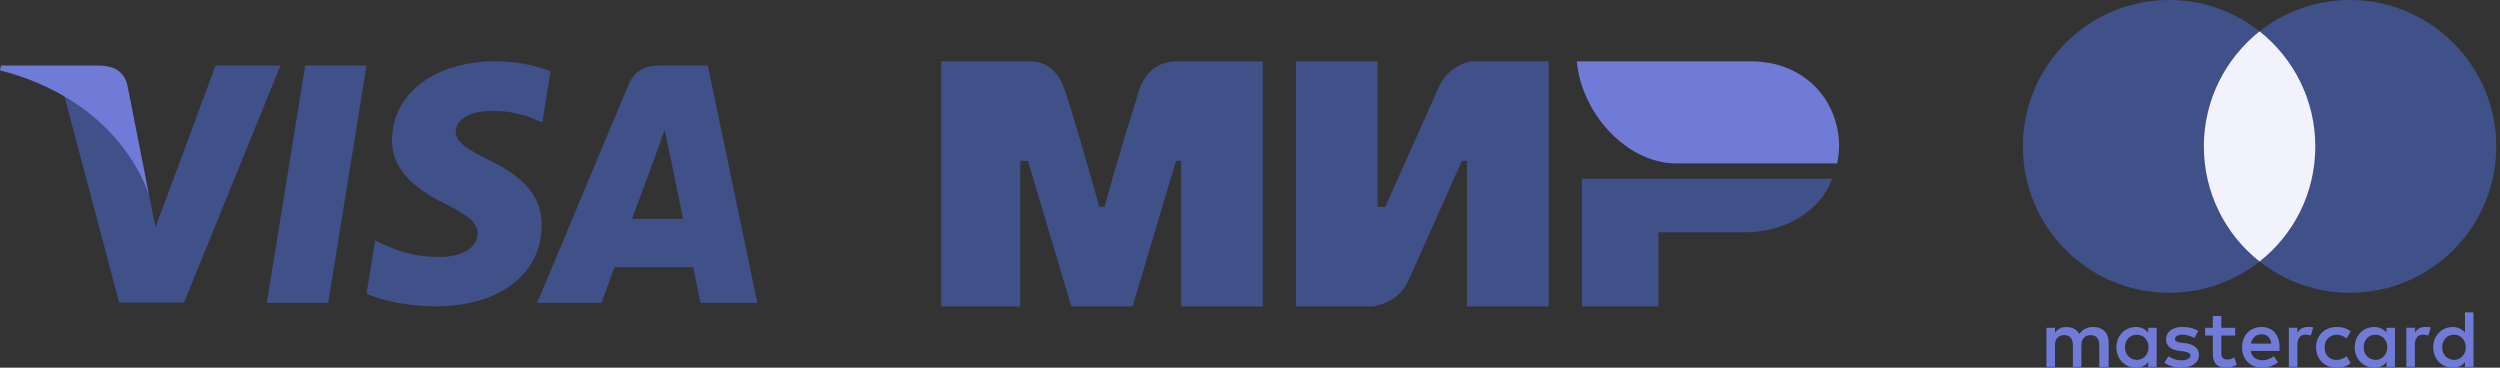
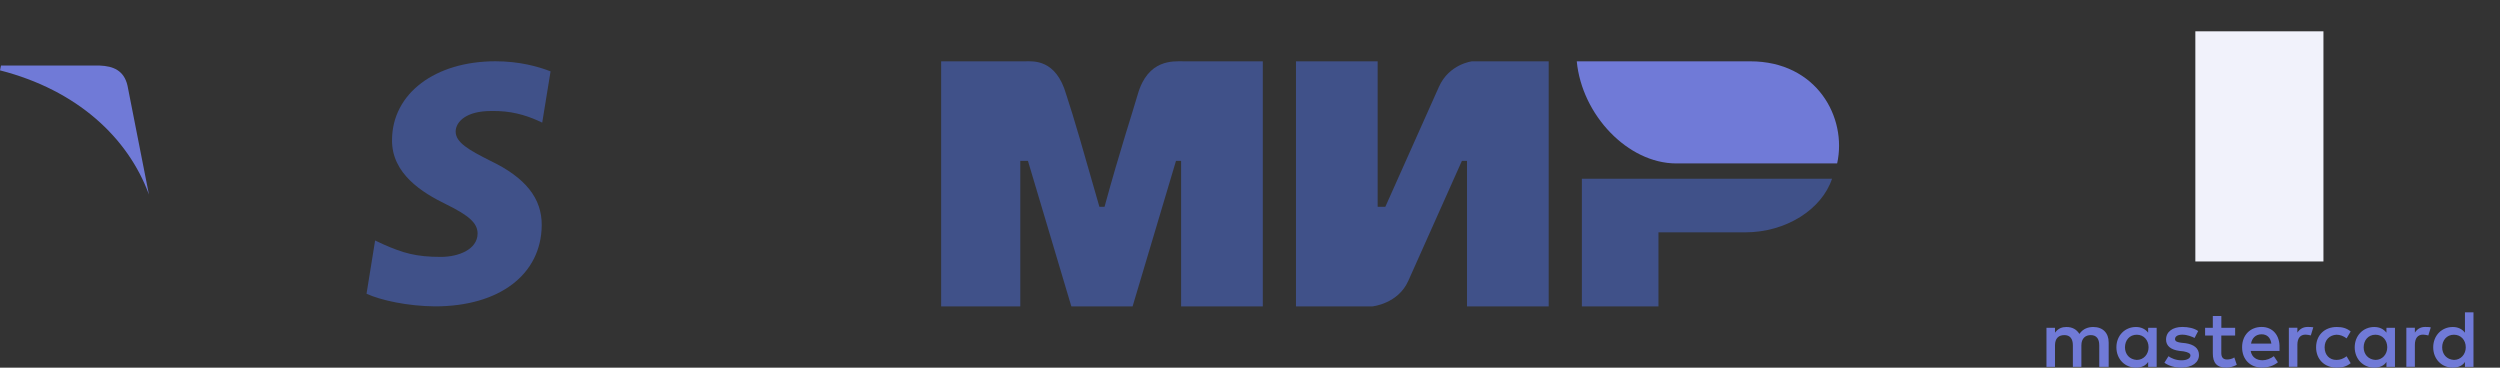
<svg xmlns="http://www.w3.org/2000/svg" width="204" height="30" viewBox="0 0 204 30" fill="none">
  <rect x="0" y="0" width="204" height="30" fill="#333333" stroke="none" />
-   <path d="M26.779 24.711H21.773L24.904 5.35H29.909L26.779 24.711Z" fill="#405189" />
  <path d="M44.926 5.824C43.938 5.433 42.372 5 40.436 5C35.492 5 32.011 7.636 31.99 11.405C31.949 14.186 34.482 15.73 36.377 16.657C38.314 17.605 38.972 18.223 38.972 19.068C38.952 20.365 37.407 20.963 35.966 20.963C33.967 20.963 32.896 20.654 31.269 19.933L30.61 19.624L29.909 23.97C31.083 24.505 33.246 24.979 35.492 25C40.745 25 44.165 22.405 44.205 18.388C44.225 16.184 42.887 14.495 40.003 13.116C38.252 12.23 37.18 11.632 37.18 10.726C37.2 9.902 38.087 9.058 40.063 9.058C41.691 9.017 42.886 9.408 43.792 9.799L44.245 10.005L44.926 5.824Z" fill="#405189" />
-   <path d="M51.579 17.852C51.991 16.74 53.578 12.435 53.578 12.435C53.557 12.476 53.989 11.302 54.236 10.581L54.586 12.25C54.586 12.25 55.534 16.884 55.74 17.852C54.958 17.852 52.568 17.852 51.579 17.852ZM57.758 5.35H53.886C52.692 5.35 51.785 5.7 51.27 6.956L43.834 24.71H49.087C49.087 24.71 49.951 22.321 50.137 21.806C50.714 21.806 55.823 21.806 56.565 21.806C56.708 22.486 57.162 24.71 57.162 24.71H61.797L57.758 5.35Z" fill="#405189" />
-   <path d="M17.592 5.35L12.689 18.552L12.154 15.875C11.247 12.785 8.405 9.428 5.232 7.759L9.723 24.69H15.017L22.885 5.35H17.592Z" fill="#405189" />
  <path d="M8.137 5.35H0.082L0 5.741C6.283 7.348 10.444 11.221 12.153 15.875L10.402 6.978C10.114 5.741 9.228 5.391 8.137 5.35Z" fill="#707AD7" />
  <path d="M76.798 5.003H83.672C84.297 5.003 86.171 4.795 87.004 7.711C87.629 9.586 88.463 12.502 89.712 16.876H90.129C91.379 12.294 92.42 9.169 92.837 7.711C93.67 4.795 95.753 5.003 96.586 5.003H103.044V25H96.378V13.127H95.961L92.42 25H87.421L83.88 13.127H83.255V25H76.798M105.751 5.003H112.417V16.876H113.042L117.416 7.086C118.249 5.212 120.124 5.003 120.124 5.003H126.373V25H119.708V13.127H119.291L114.917 22.917C114.083 24.792 112 25 112 25H105.751M135.33 18.959V25H129.081V14.585H149.494C148.661 17.085 145.745 18.959 142.412 18.959" fill="#405189" />
  <path d="M149.911 13.336C150.744 9.586 148.244 5.004 142.828 5.004H128.664C129.081 9.378 132.83 13.336 136.788 13.336" fill="#707AD7" />
  <path d="M172.068 29.934V27.943C172.068 27.182 171.604 26.683 170.808 26.683C170.41 26.683 169.977 26.814 169.679 27.247C169.447 26.884 169.115 26.683 168.616 26.683C168.283 26.683 167.951 26.783 167.688 27.147V26.749H166.992V29.934H167.688V28.175C167.688 27.611 167.986 27.344 168.45 27.344C168.914 27.344 169.146 27.642 169.146 28.175V29.934H169.841V28.175C169.841 27.611 170.174 27.344 170.603 27.344C171.067 27.344 171.299 27.642 171.299 28.175V29.934H172.068ZM182.39 26.749H181.262V25.786H180.566V26.749H179.935V27.379H180.566V28.84C180.566 29.571 180.863 30 181.66 30C181.957 30 182.29 29.899 182.522 29.768L182.321 29.169C182.12 29.3 181.888 29.335 181.722 29.335C181.389 29.335 181.258 29.134 181.258 28.805V27.379H182.387V26.749H182.39ZM188.298 26.679C187.899 26.679 187.633 26.88 187.466 27.143V26.745H186.771V29.93H187.466V28.137C187.466 27.607 187.698 27.305 188.131 27.305C188.263 27.305 188.429 27.34 188.564 27.371L188.765 26.706C188.626 26.679 188.429 26.679 188.298 26.679ZM179.371 27.012C179.039 26.779 178.575 26.679 178.076 26.679C177.28 26.679 176.75 27.077 176.75 27.707C176.75 28.237 177.148 28.538 177.844 28.635L178.176 28.67C178.54 28.736 178.741 28.836 178.741 29.003C178.741 29.234 178.474 29.401 178.01 29.401C177.546 29.401 177.179 29.234 176.947 29.068L176.615 29.598C176.978 29.865 177.477 29.996 177.975 29.996C178.903 29.996 179.437 29.563 179.437 28.968C179.437 28.403 179.004 28.106 178.343 28.005L178.01 27.97C177.713 27.935 177.481 27.87 177.481 27.673C177.481 27.441 177.713 27.309 178.08 27.309C178.478 27.309 178.876 27.475 179.077 27.576L179.371 27.012ZM197.885 26.679C197.487 26.679 197.22 26.88 197.054 27.143V26.745H196.358V29.93H197.054V28.137C197.054 27.607 197.286 27.305 197.719 27.305C197.85 27.305 198.017 27.34 198.152 27.371L198.353 26.714C198.218 26.679 198.021 26.679 197.885 26.679ZM188.993 28.341C188.993 29.304 189.658 30 190.687 30C191.151 30 191.483 29.899 191.816 29.637L191.483 29.072C191.216 29.273 190.954 29.37 190.652 29.37C190.088 29.37 189.689 28.971 189.689 28.341C189.689 27.742 190.088 27.344 190.652 27.313C190.95 27.313 191.216 27.413 191.483 27.611L191.816 27.046C191.483 26.779 191.151 26.683 190.687 26.683C189.658 26.679 188.993 27.379 188.993 28.341ZM195.43 28.341V26.749H194.734V27.147C194.503 26.849 194.17 26.683 193.737 26.683C192.84 26.683 192.144 27.379 192.144 28.341C192.144 29.304 192.84 30 193.737 30C194.201 30 194.533 29.834 194.734 29.536V29.934H195.43V28.341ZM192.875 28.341C192.875 27.777 193.238 27.313 193.838 27.313C194.402 27.313 194.8 27.746 194.8 28.341C194.8 28.906 194.402 29.37 193.838 29.37C193.242 29.335 192.875 28.902 192.875 28.341ZM184.548 26.679C183.62 26.679 182.955 27.344 182.955 28.337C182.955 29.335 183.62 29.996 184.582 29.996C185.046 29.996 185.51 29.865 185.878 29.563L185.545 29.064C185.278 29.265 184.946 29.397 184.617 29.397C184.184 29.397 183.755 29.196 183.655 28.635H186.009C186.009 28.535 186.009 28.469 186.009 28.368C186.04 27.344 185.441 26.679 184.548 26.679ZM184.548 27.278C184.981 27.278 185.278 27.545 185.344 28.04H183.685C183.751 27.611 184.049 27.278 184.548 27.278ZM201.836 28.341V25.488H201.14V27.147C200.908 26.849 200.576 26.683 200.143 26.683C199.246 26.683 198.55 27.379 198.55 28.341C198.55 29.304 199.246 30 200.143 30C200.607 30 200.939 29.834 201.14 29.536V29.934H201.836V28.341ZM199.281 28.341C199.281 27.777 199.644 27.313 200.243 27.313C200.808 27.313 201.206 27.746 201.206 28.341C201.206 28.906 200.808 29.37 200.243 29.37C199.644 29.335 199.281 28.902 199.281 28.341ZM175.984 28.341V26.749H175.289V27.147C175.057 26.849 174.724 26.683 174.291 26.683C173.394 26.683 172.698 27.379 172.698 28.341C172.698 29.304 173.394 30 174.291 30C174.755 30 175.088 29.834 175.289 29.536V29.934H175.984V28.341ZM173.398 28.341C173.398 27.777 173.762 27.313 174.361 27.313C174.925 27.313 175.323 27.746 175.323 28.341C175.323 28.906 174.925 29.37 174.361 29.37C173.762 29.335 173.398 28.902 173.398 28.341Z" fill="#707AD7" />
  <path d="M189.593 2.555H179.14V21.336H189.593V2.555Z" fill="#F1F2FB" />
-   <path d="M179.835 11.946C179.835 8.13 181.629 4.744 184.382 2.555C182.356 0.963 179.801 0 177.013 0C170.41 0 165.067 5.343 165.067 11.946C165.067 18.549 170.41 23.892 177.013 23.892C179.801 23.892 182.356 22.929 184.382 21.336C181.625 19.179 179.835 15.762 179.835 11.946Z" fill="#405189" />
-   <path d="M203.696 11.946C203.696 18.549 198.353 23.892 191.75 23.892C188.963 23.892 186.408 22.929 184.382 21.336C187.169 19.144 188.928 15.762 188.928 11.946C188.928 8.13 187.134 4.744 184.382 2.555C186.404 0.963 188.959 0 191.747 0C198.353 0 203.696 5.378 203.696 11.946Z" fill="#405189" />
</svg>